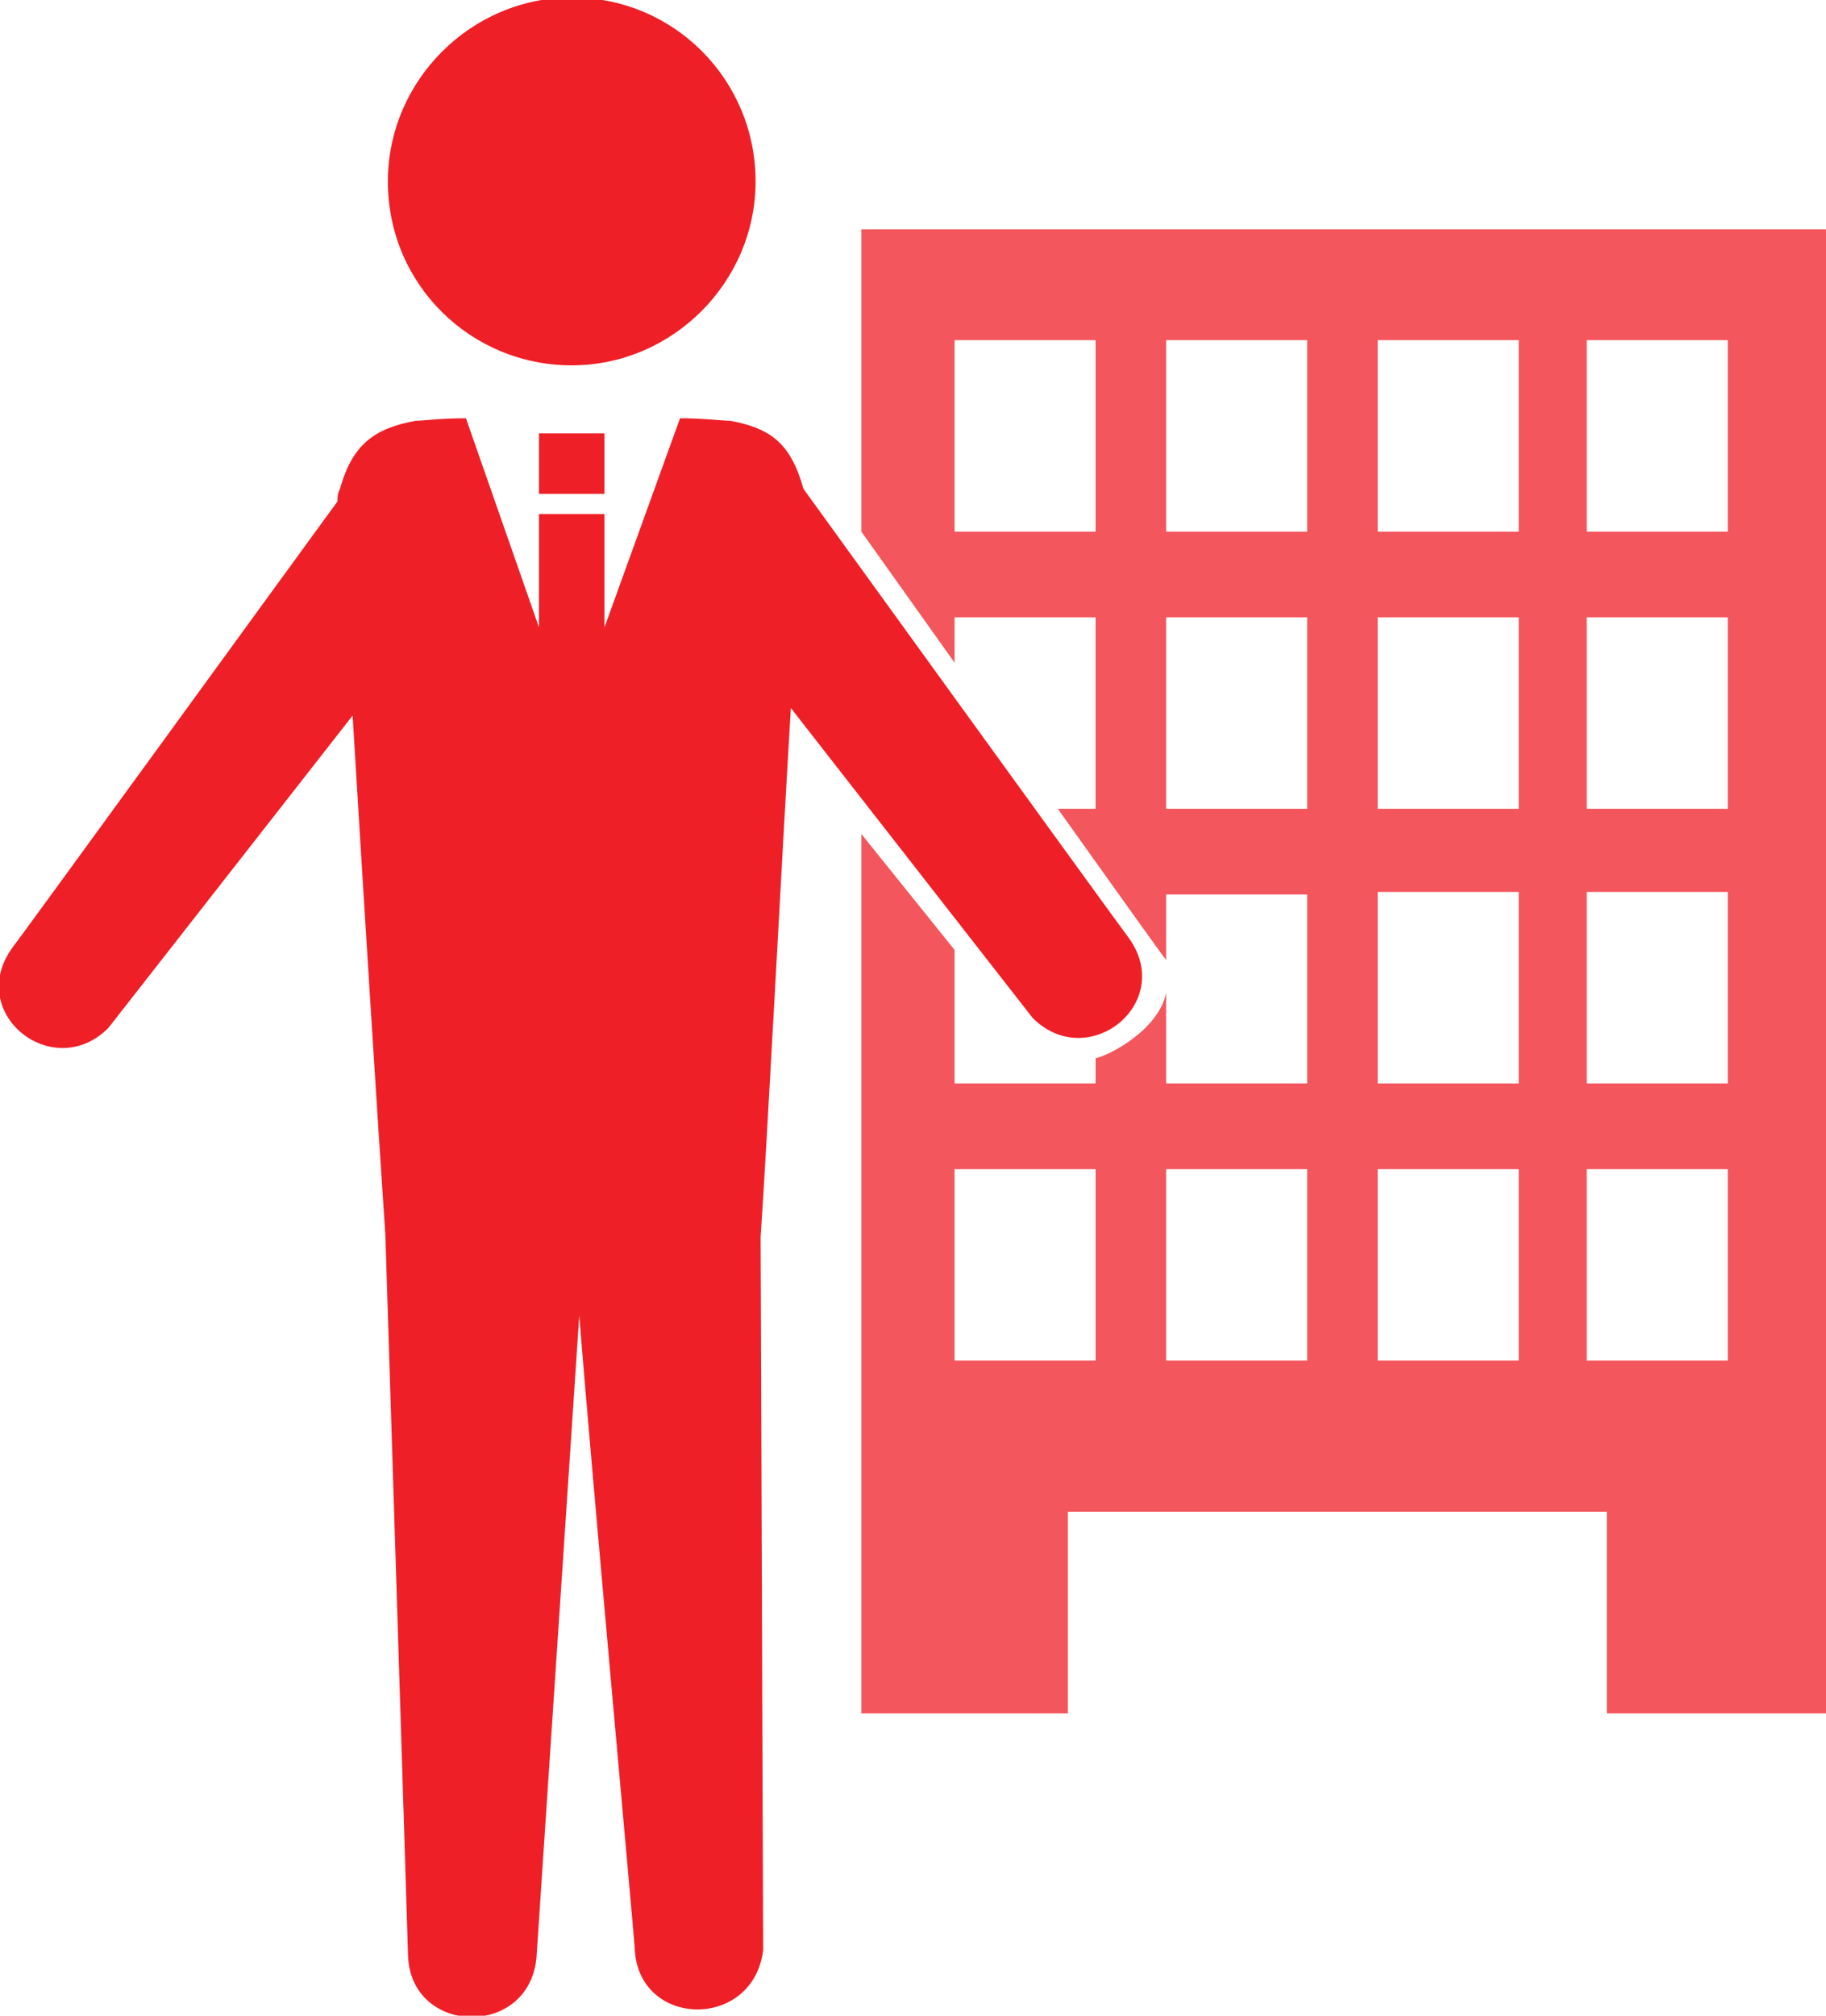
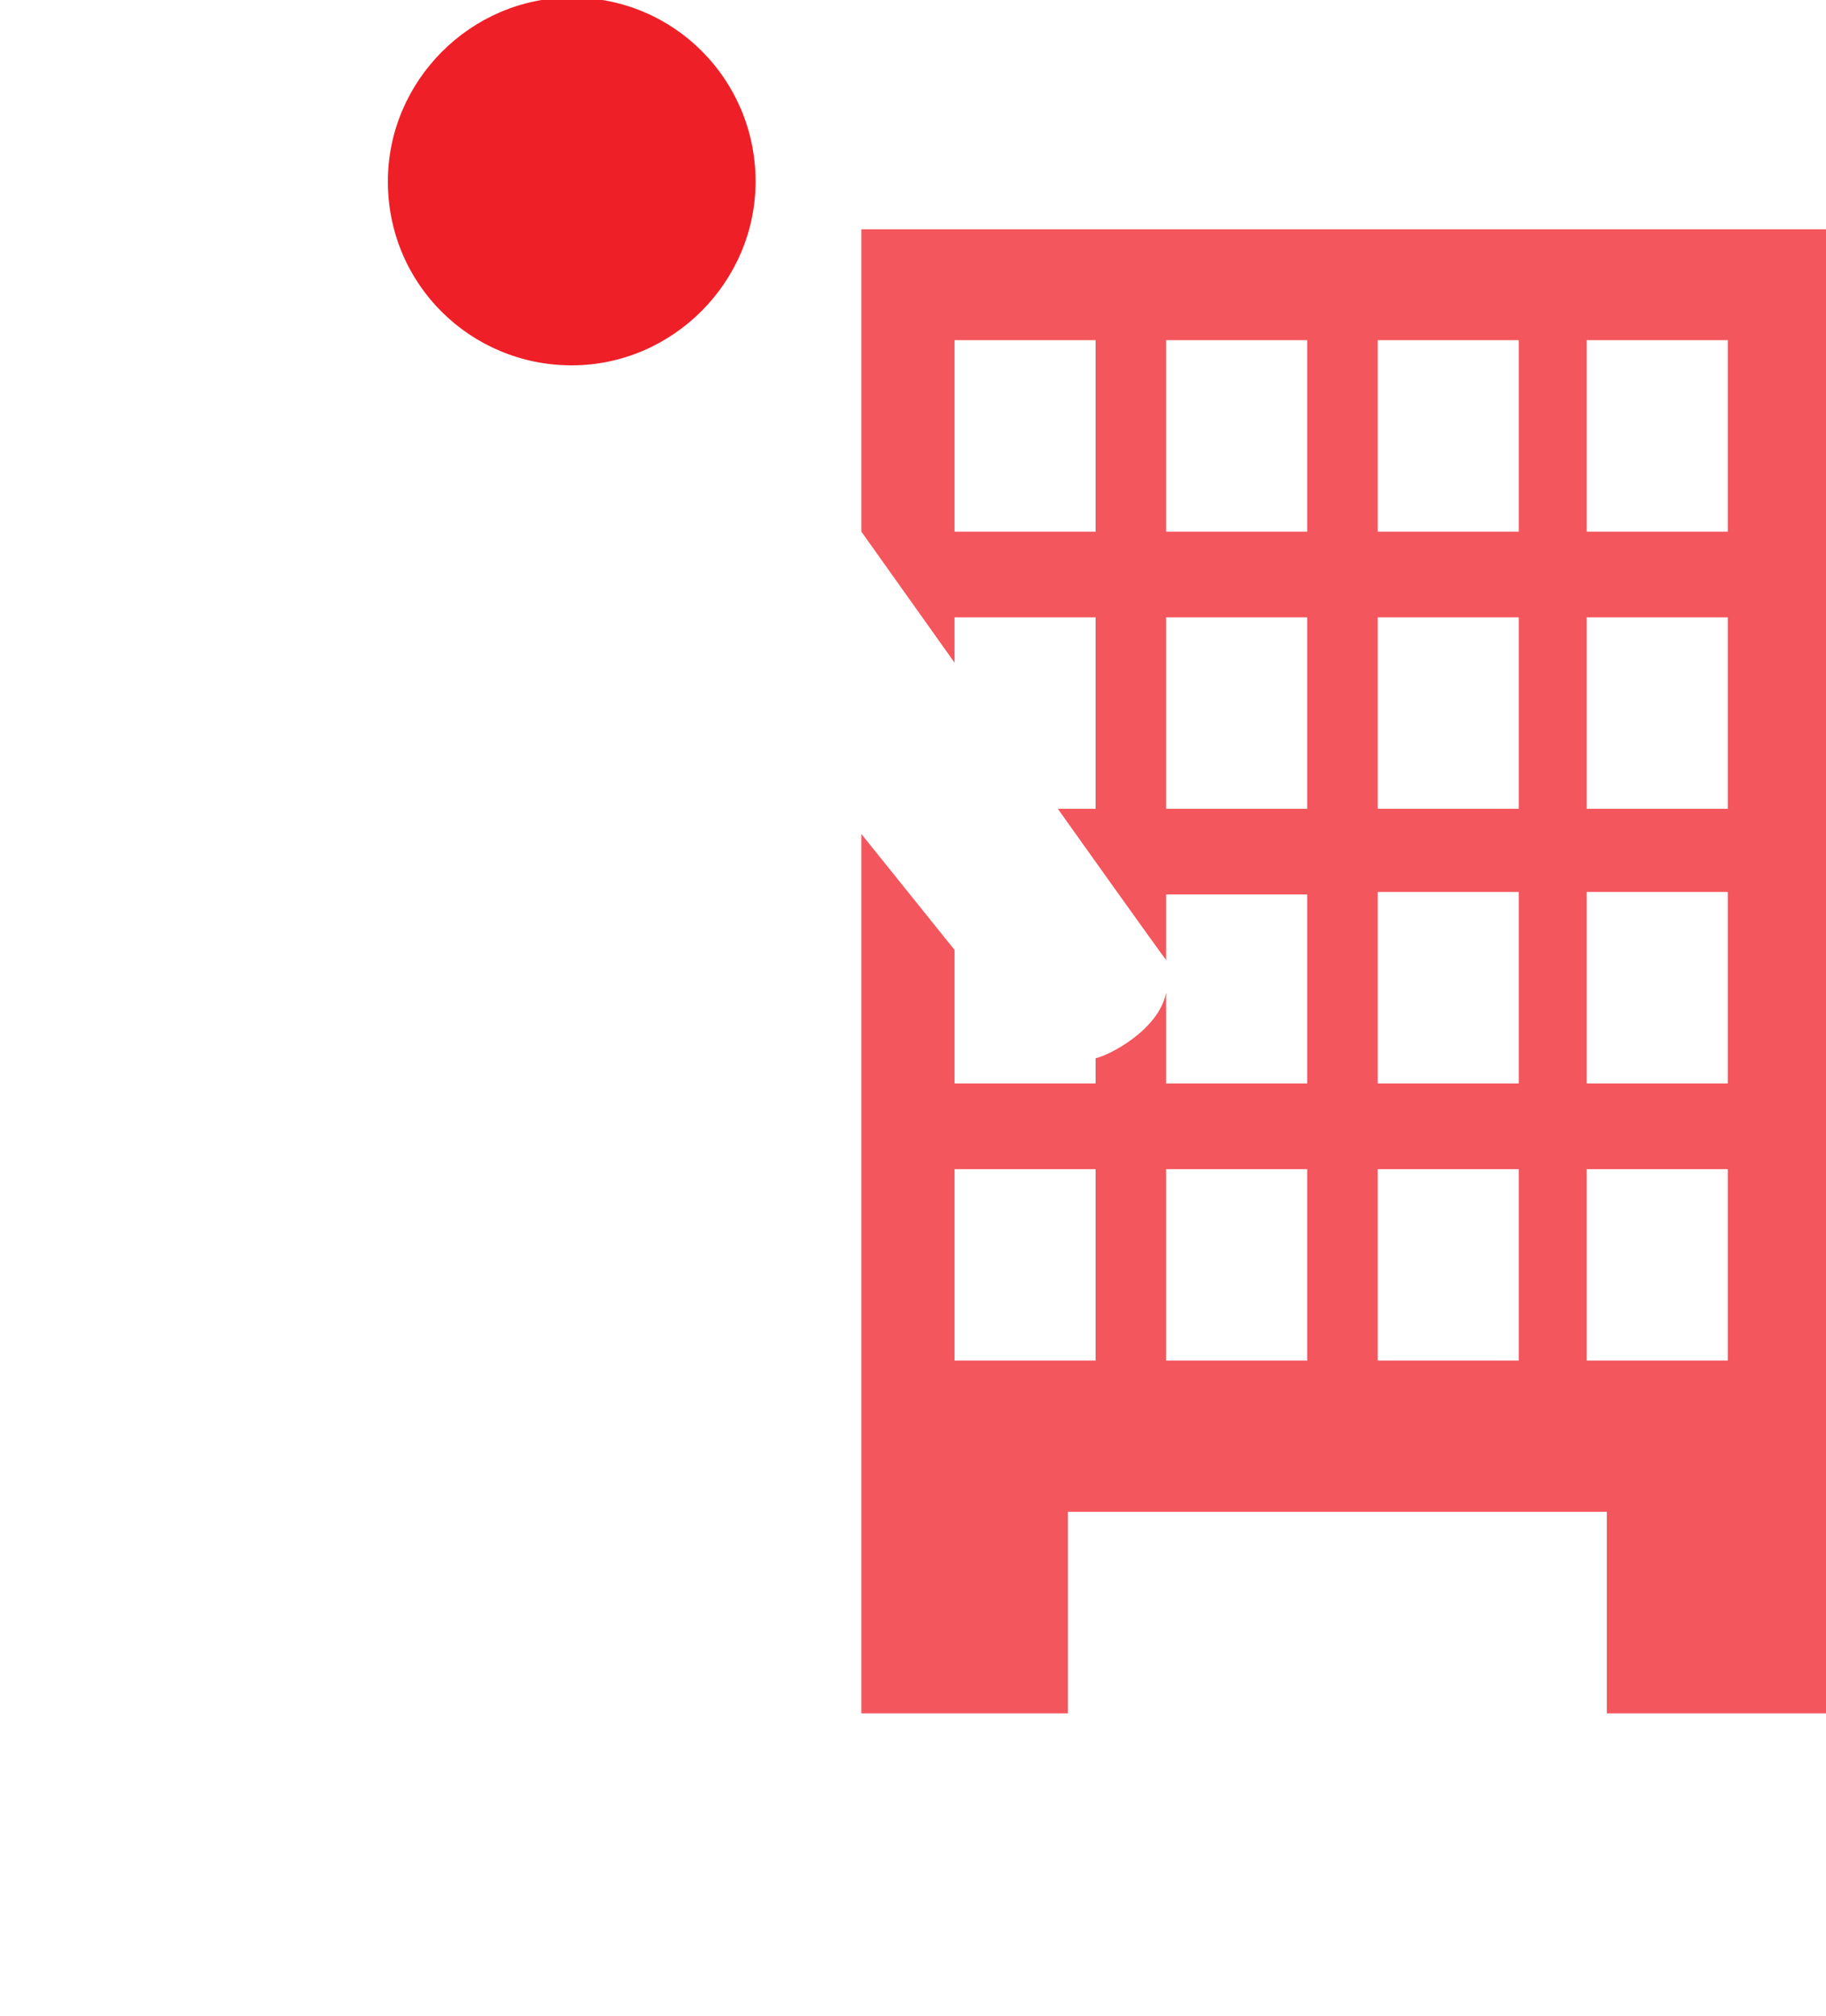
<svg xmlns="http://www.w3.org/2000/svg" version="1.1" id="レイヤー_1" x="0px" y="0px" viewBox="0 0 72.5 80" style="enable-background:new 0 0 72.5 80;" xml:space="preserve">
  <style type="text/css">
	.st0{fill:none;}
	.st1{fill:#EF1F27;}
	.st2{fill:#F3565C;}
</style>
  <rect x="46.3" y="24.5" class="st0" width="5.6" height="7.6" />
  <rect x="46.3" y="13.5" class="st0" width="5.6" height="7.6" />
  <rect x="54.7" y="46.4" class="st0" width="5.6" height="7.6" />
  <rect x="46.3" y="46.4" class="st0" width="5.6" height="7.6" />
  <rect x="37.9" y="13.5" class="st0" width="5.6" height="7.6" />
  <rect x="54.7" y="35.5" class="st0" width="5.6" height="7.6" />
-   <rect x="37.9" y="46.4" class="st0" width="5.6" height="7.6" />
  <rect x="54.7" y="13.5" class="st0" width="5.6" height="7.6" />
  <rect x="63" y="13.5" class="st0" width="5.6" height="7.6" />
  <rect x="63" y="24.5" class="st0" width="5.6" height="7.6" />
  <rect x="54.7" y="24.5" class="st0" width="5.6" height="7.6" />
-   <rect x="63" y="35.5" class="st0" width="5.6" height="7.6" />
  <rect x="63" y="46.4" class="st0" width="5.6" height="7.6" />
  <g>
-     <path class="st1" d="M41,40.4c2.2,2.2,5.7-0.6,3.8-3.2c-0.1-0.1-12.9-17.8-12.9-17.8c-0.5-1.8-1.3-2.4-2.9-2.7   c-0.3,0-1.1-0.1-2-0.1L24,24.9v-4.5h-1.3h-1.3v4.5l-2.9-8.3c-1,0-1.7,0.1-2,0.1c-1.6,0.3-2.5,0.9-3,2.7c-0.1,0.2-0.1,0.3-0.1,0.5   C12.3,21.4,0.6,37.5,0.5,37.6c-1.9,2.6,1.6,5.4,3.8,3.2L14,28.4c0.4,6.6,1,16.2,1.3,20.6h0c0,0,0.9,28.4,0.9,28.6   c0.1,3.2,4.8,3.3,5.1,0.1L23,52.2c0.4,5.2,2.2,24.9,2.2,25.1c0.1,3.2,4.7,3.3,5.1,0.1l-0.1-28.3c0.3-4.5,0.8-14.3,1.2-21L41,40.4z" />
    <path class="st1" d="M22.7,14.5c4,0,7.3-3.3,7.3-7.3c0-4-3.2-7.3-7.3-7.3c-4,0-7.3,3.3-7.3,7.3C15.4,11.3,18.7,14.5,22.7,14.5z" />
-     <polygon class="st1" points="21.4,17.2 21.4,19.6 22.7,19.6 24,19.6 24,17.2 22.7,17.2  " />
  </g>
  <path class="st2" d="M34.2,9.1v12l3.7,5.2v-1.8h5.6v7.6H42c0,0,4.2,5.9,4.3,6v-2.6h5.6V43h-5.6v-3.6C46,40.9,44,41.9,43.5,42v1h-5.6  v-5.3l-3.7-4.6V68h8.2v-8h21.4v8h8.7V9.1H34.2z M43.5,21.1h-5.6v-7.6h5.6V21.1z M43.5,54h-5.6v-7.6h5.6V54z M51.9,54h-5.6v-7.6h5.6  V54z M51.9,32.1h-5.6v-7.6h5.6V32.1z M51.9,21.1h-5.6v-7.6h5.6V21.1z M60.3,54h-5.6v-7.6h5.6V54z M60.3,43h-5.6v-7.6h5.6V43z   M60.3,32.1h-5.6v-7.6h5.6V32.1z M60.3,21.1h-5.6v-7.6h5.6V21.1z M68.7,54H63v-7.6h5.6V54z M68.7,43H63v-7.6h5.6V43z M68.7,32.1H63  v-7.6h5.6V32.1z M68.7,21.1H63v-7.6h5.6V21.1z" />
</svg>